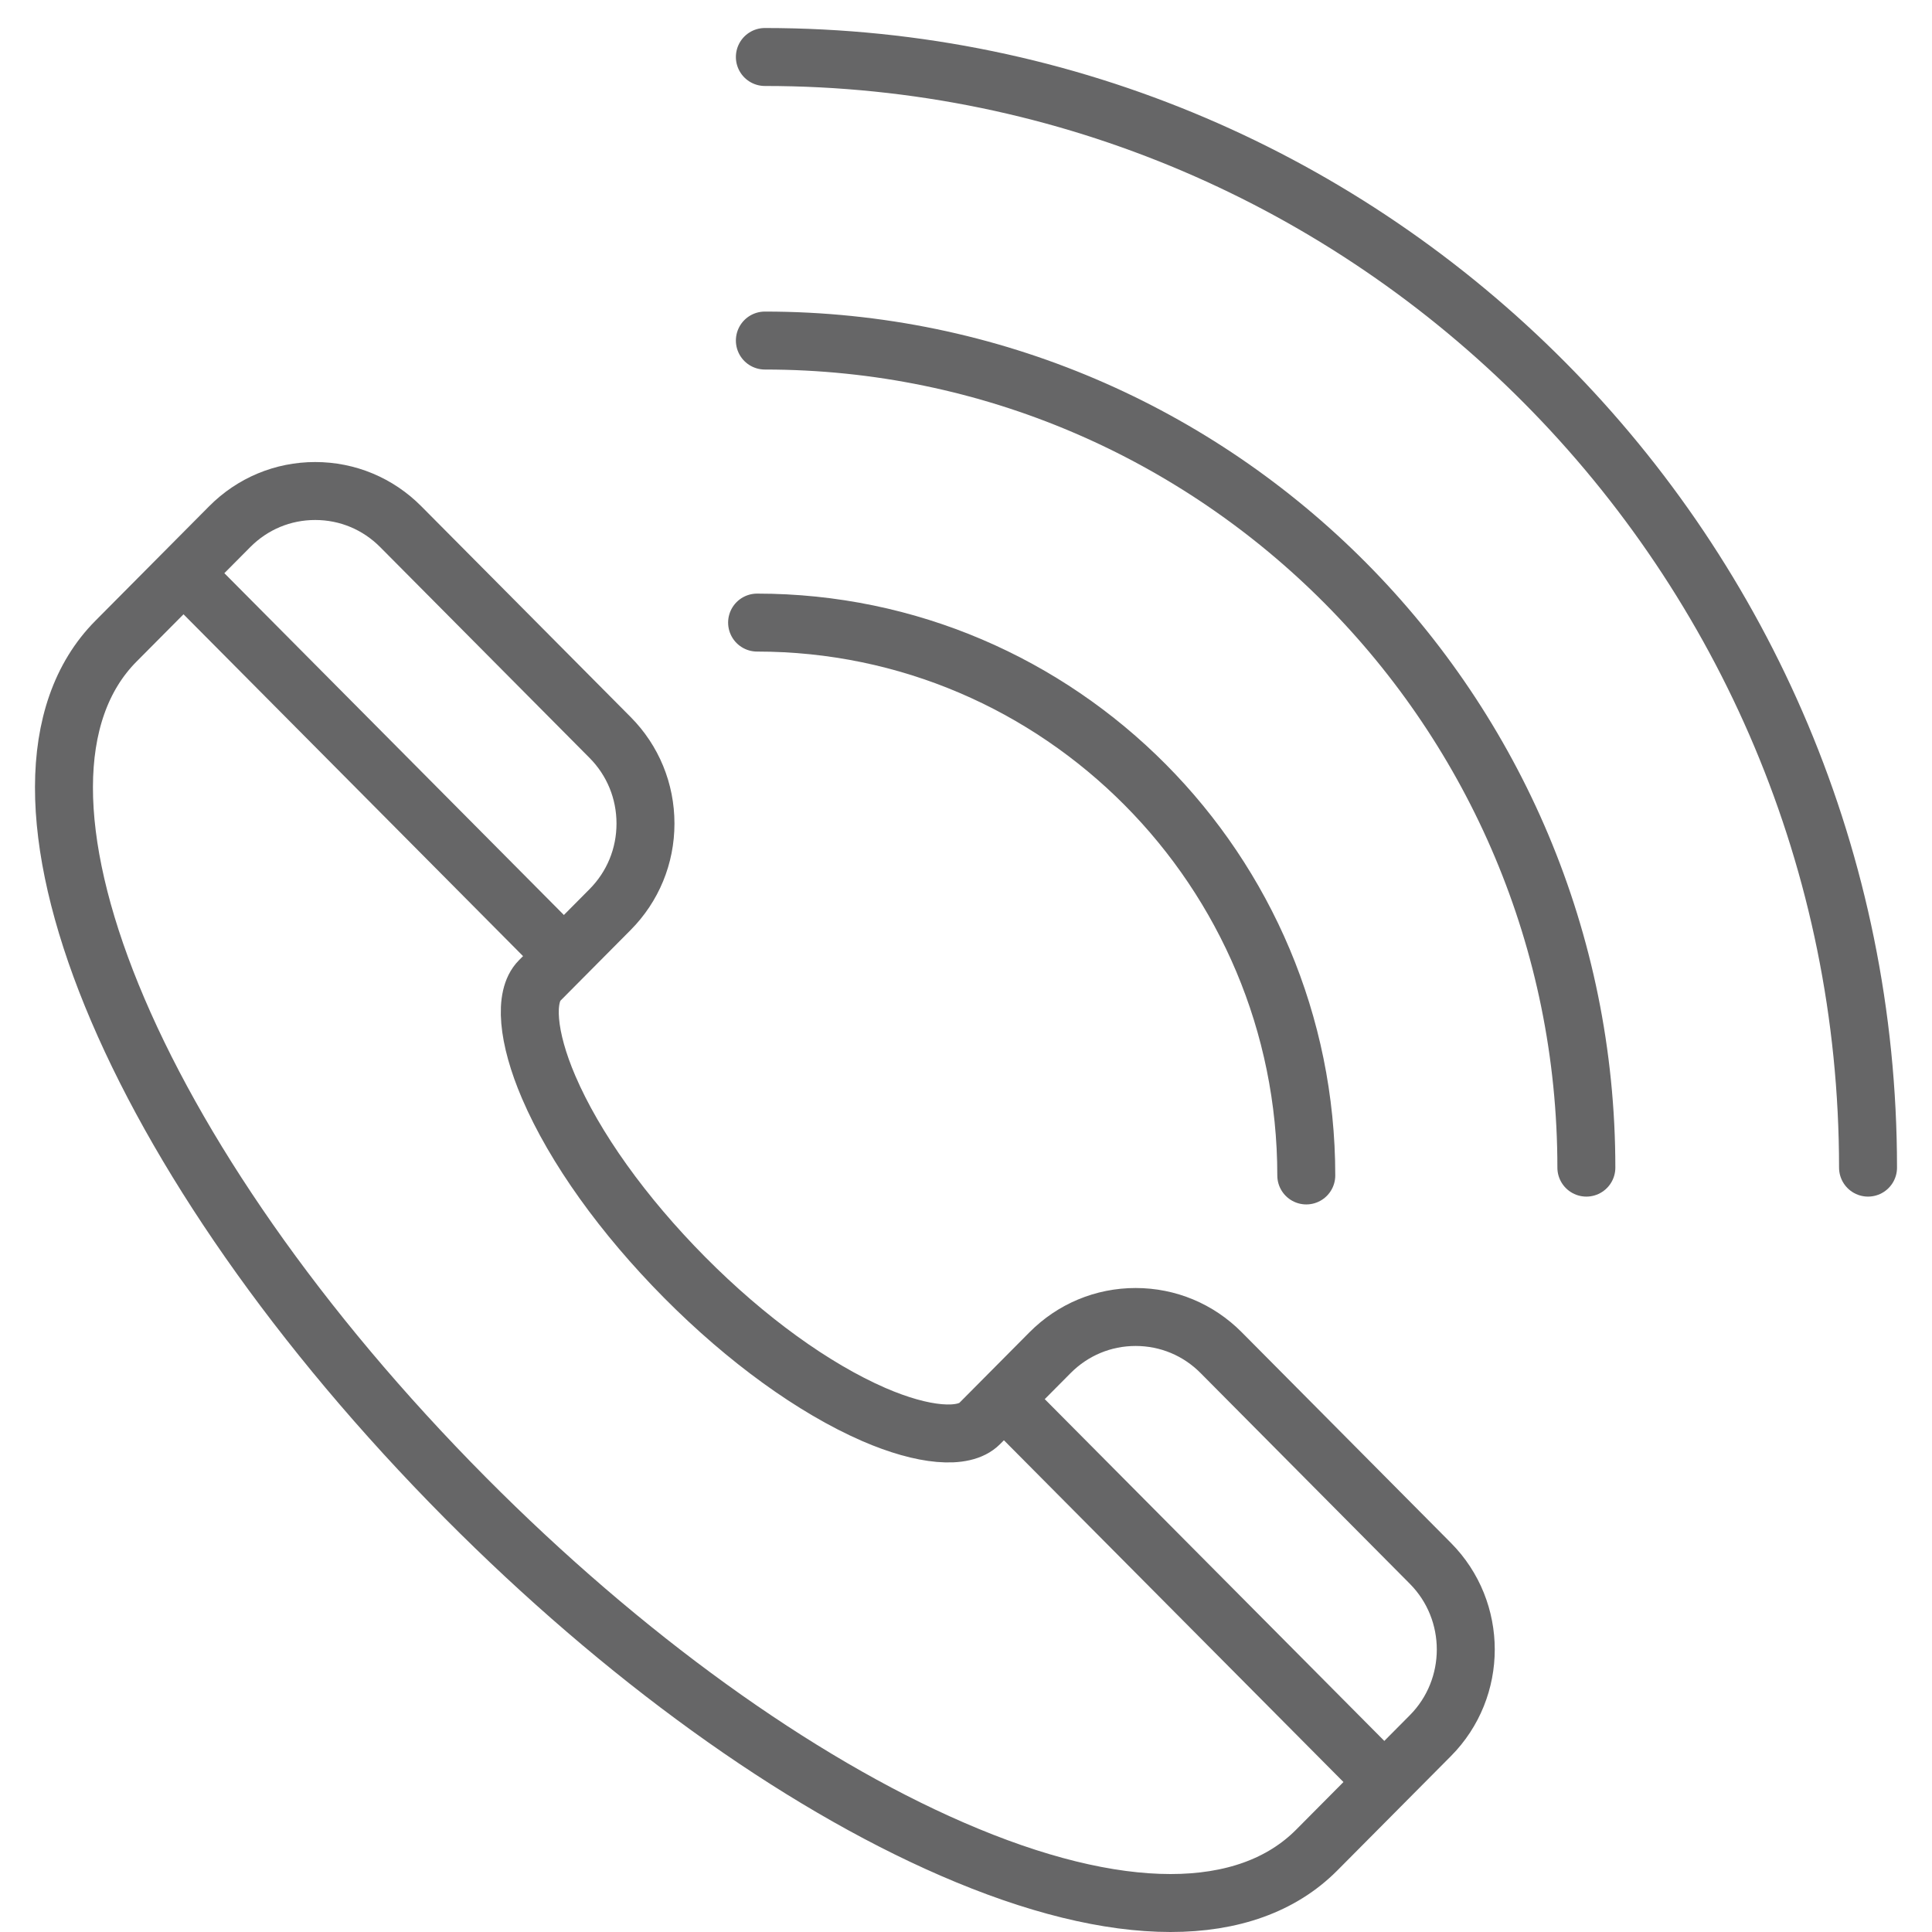
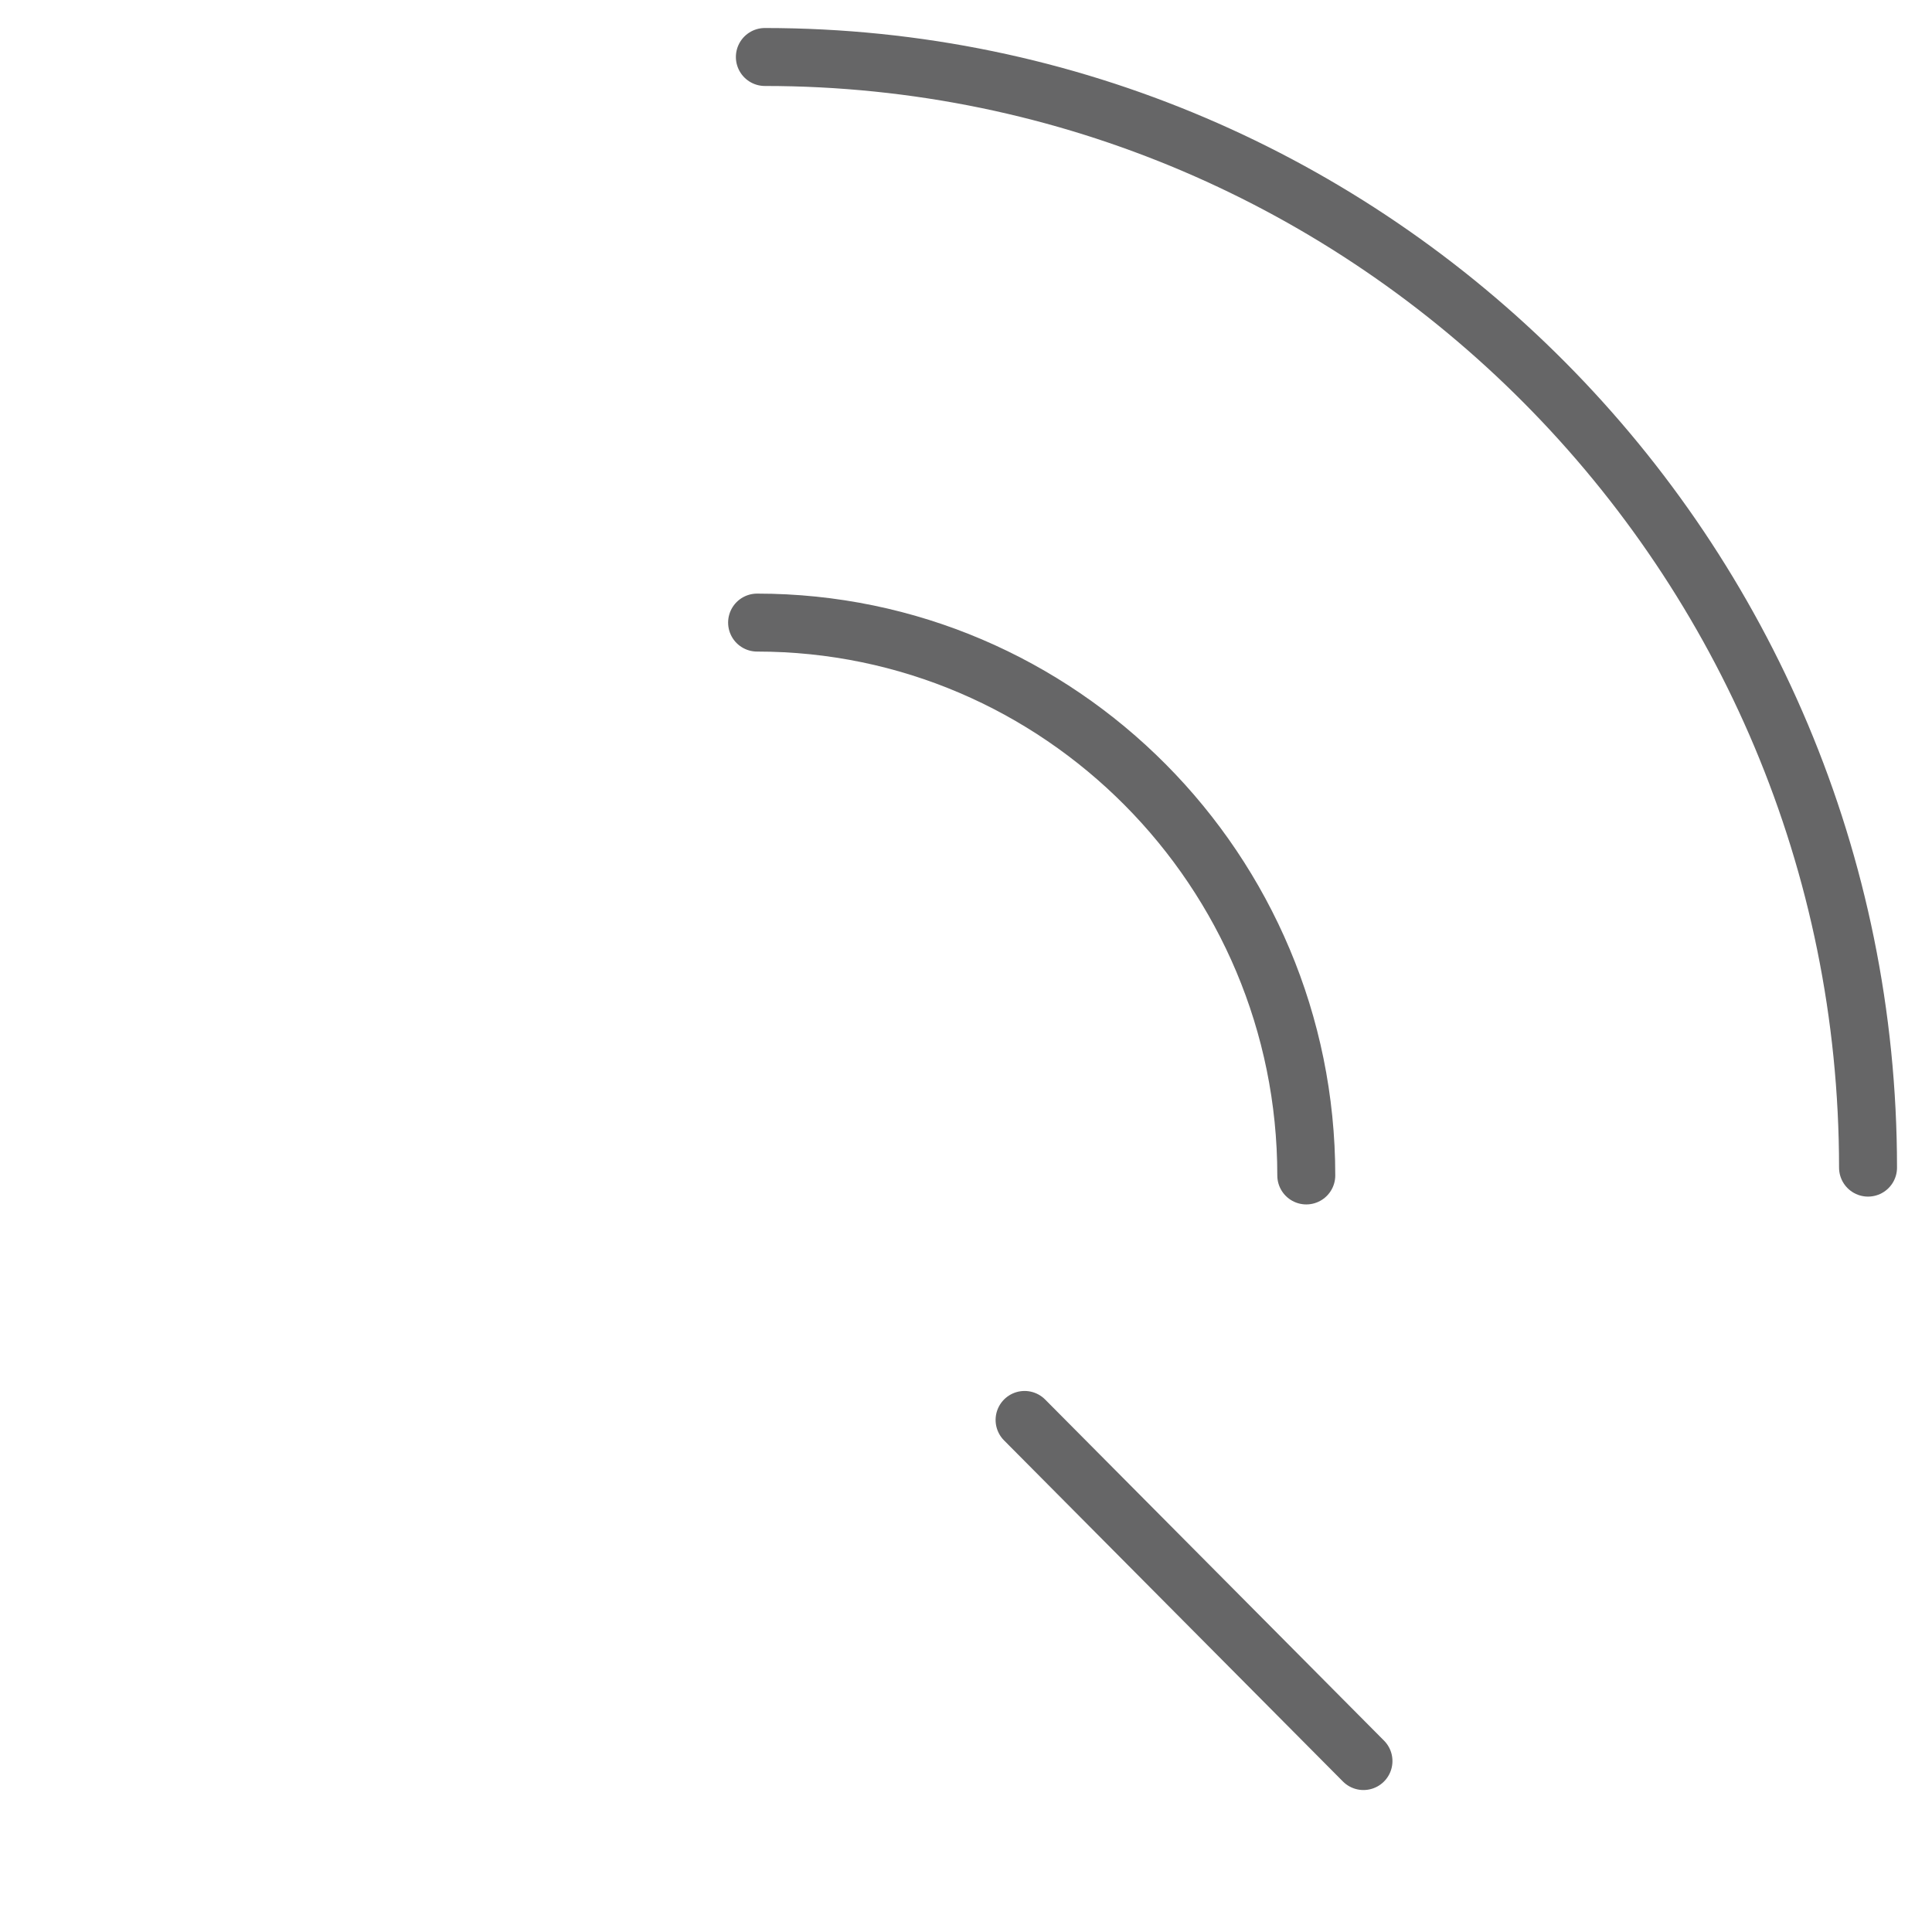
<svg xmlns="http://www.w3.org/2000/svg" id="Ebene_1" x="0px" y="0px" width="100px" height="100px" viewBox="0 0 100 100" xml:space="preserve">
  <g>
    <path fill="none" stroke="#666667" stroke-width="3" stroke-linecap="round" stroke-linejoin="round" stroke-miterlimit="10" d="   M96.689,60.436c0-31.704-25.608-57.486-57.1-57.486" />
-     <path fill="none" stroke="#666667" stroke-width="3" stroke-linecap="round" stroke-linejoin="round" stroke-miterlimit="10" d="   M82.11,60.436c0-23.598-19.08-42.809-42.521-42.809" />
    <path fill="none" stroke="#666667" stroke-width="3" stroke-linecap="round" stroke-linejoin="round" stroke-miterlimit="10" d="   M67.613,60.841c0-15.775-12.756-28.616-28.426-28.616" />
    <g>
      <g>
        <g>
          <g>
            <g>
-               <path fill="none" stroke="#666667" stroke-width="3" stroke-linecap="round" stroke-linejoin="round" stroke-miterlimit="10" d="        M60.586,98.5c-3.208,0-7.025-0.931-11.31-2.794c-8.089-3.514-17.029-9.966-25.176-18.166        C6.676,59.992-1.273,40.512,6.003,33.186l5.885-5.924c1.183-1.191,2.754-1.847,4.427-1.847c1.672,0,3.245,0.656,4.428,1.847        l10.833,10.907c1.183,1.189,1.834,2.775,1.834,4.458c0,1.684-0.652,3.266-1.834,4.455l-3.649,3.675        c-0.815,0.819-0.635,2.933,0.472,5.514c1.346,3.135,3.847,6.631,7.043,9.854c3.193,3.218,6.672,5.733,9.785,7.089        c2.561,1.111,4.659,1.295,5.477,0.472l3.648-3.673c1.183-1.19,2.756-1.846,4.428-1.846s3.246,0.655,4.427,1.846l10.831,10.907        c2.441,2.458,2.441,6.456,0,8.916l-5.885,5.924C66.339,97.585,63.766,98.5,60.586,98.5z" />
-             </g>
+               </g>
          </g>
        </g>
        <g>
          <g>
            <path fill="none" stroke="#666667" stroke-width="3" stroke-linecap="round" stroke-linejoin="round" stroke-miterlimit="10" d="       M53.032,73.496l17.541,17.656" />
          </g>
        </g>
        <g>
          <g>
-             <path fill="none" stroke="#666667" stroke-width="3" stroke-linecap="round" stroke-linejoin="round" stroke-miterlimit="10" d="       M10.568,30.744l17.554,17.672" />
-           </g>
+             </g>
        </g>
      </g>
    </g>
  </g>
</svg>